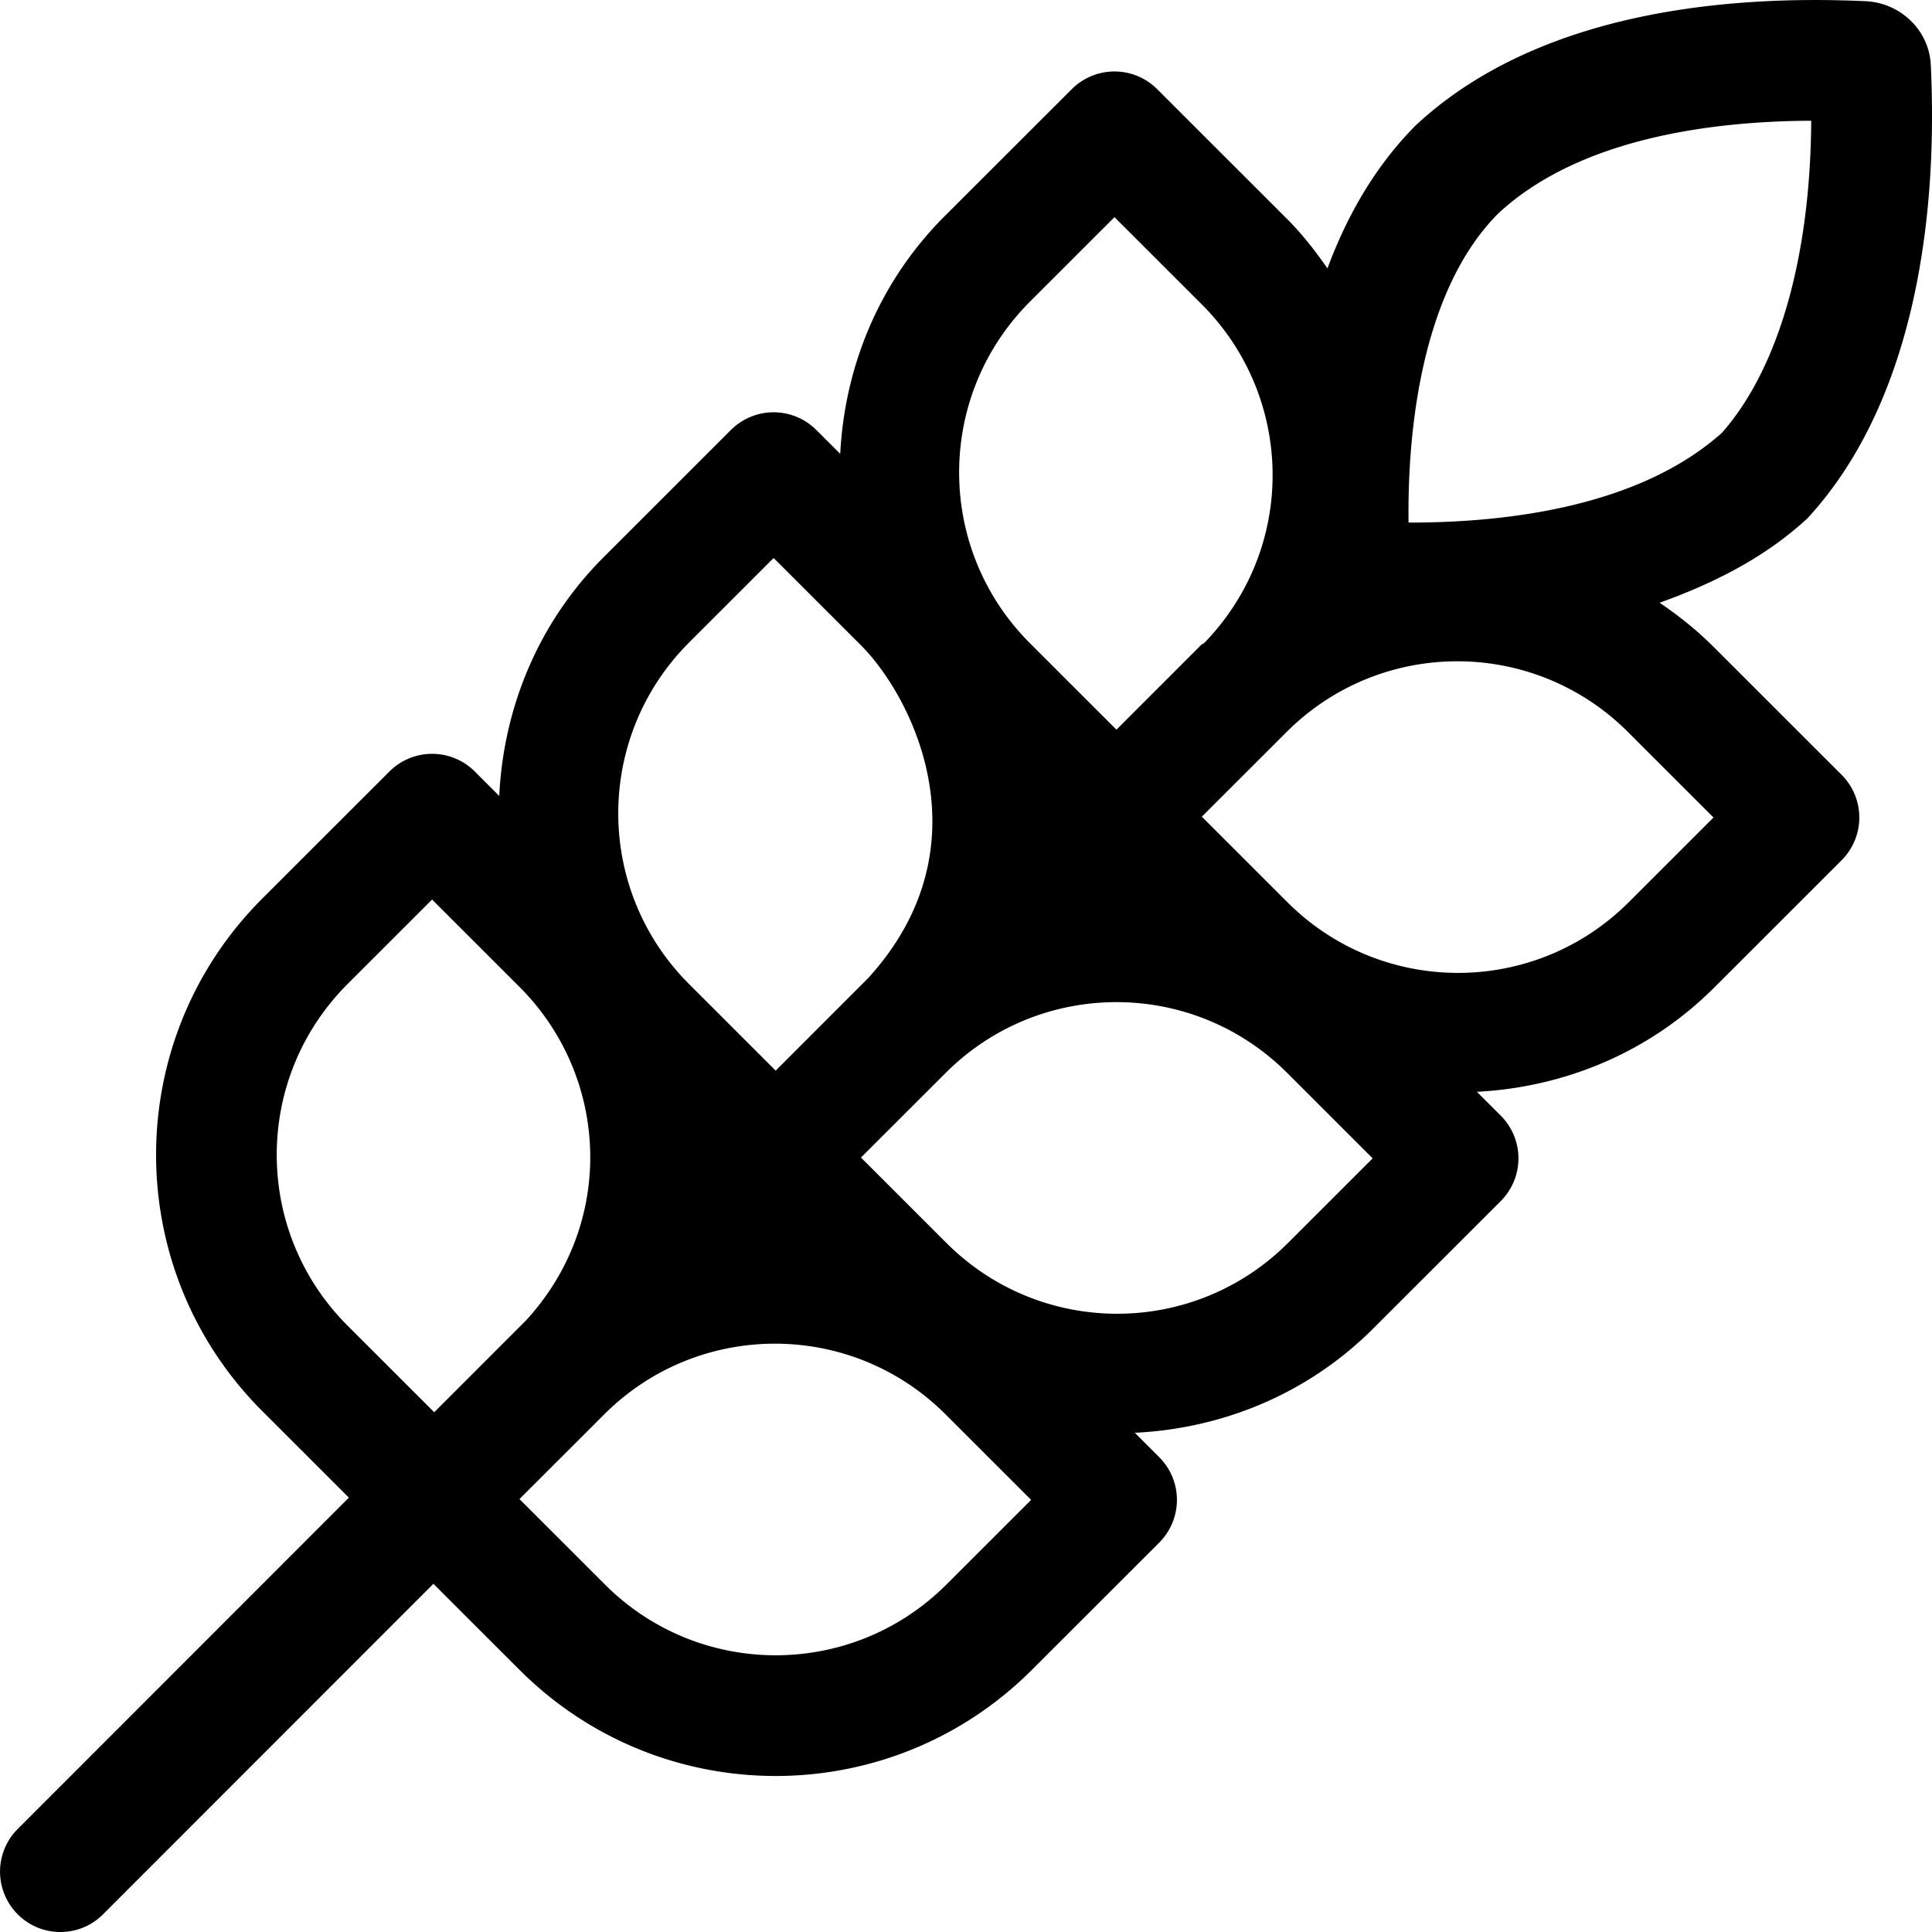
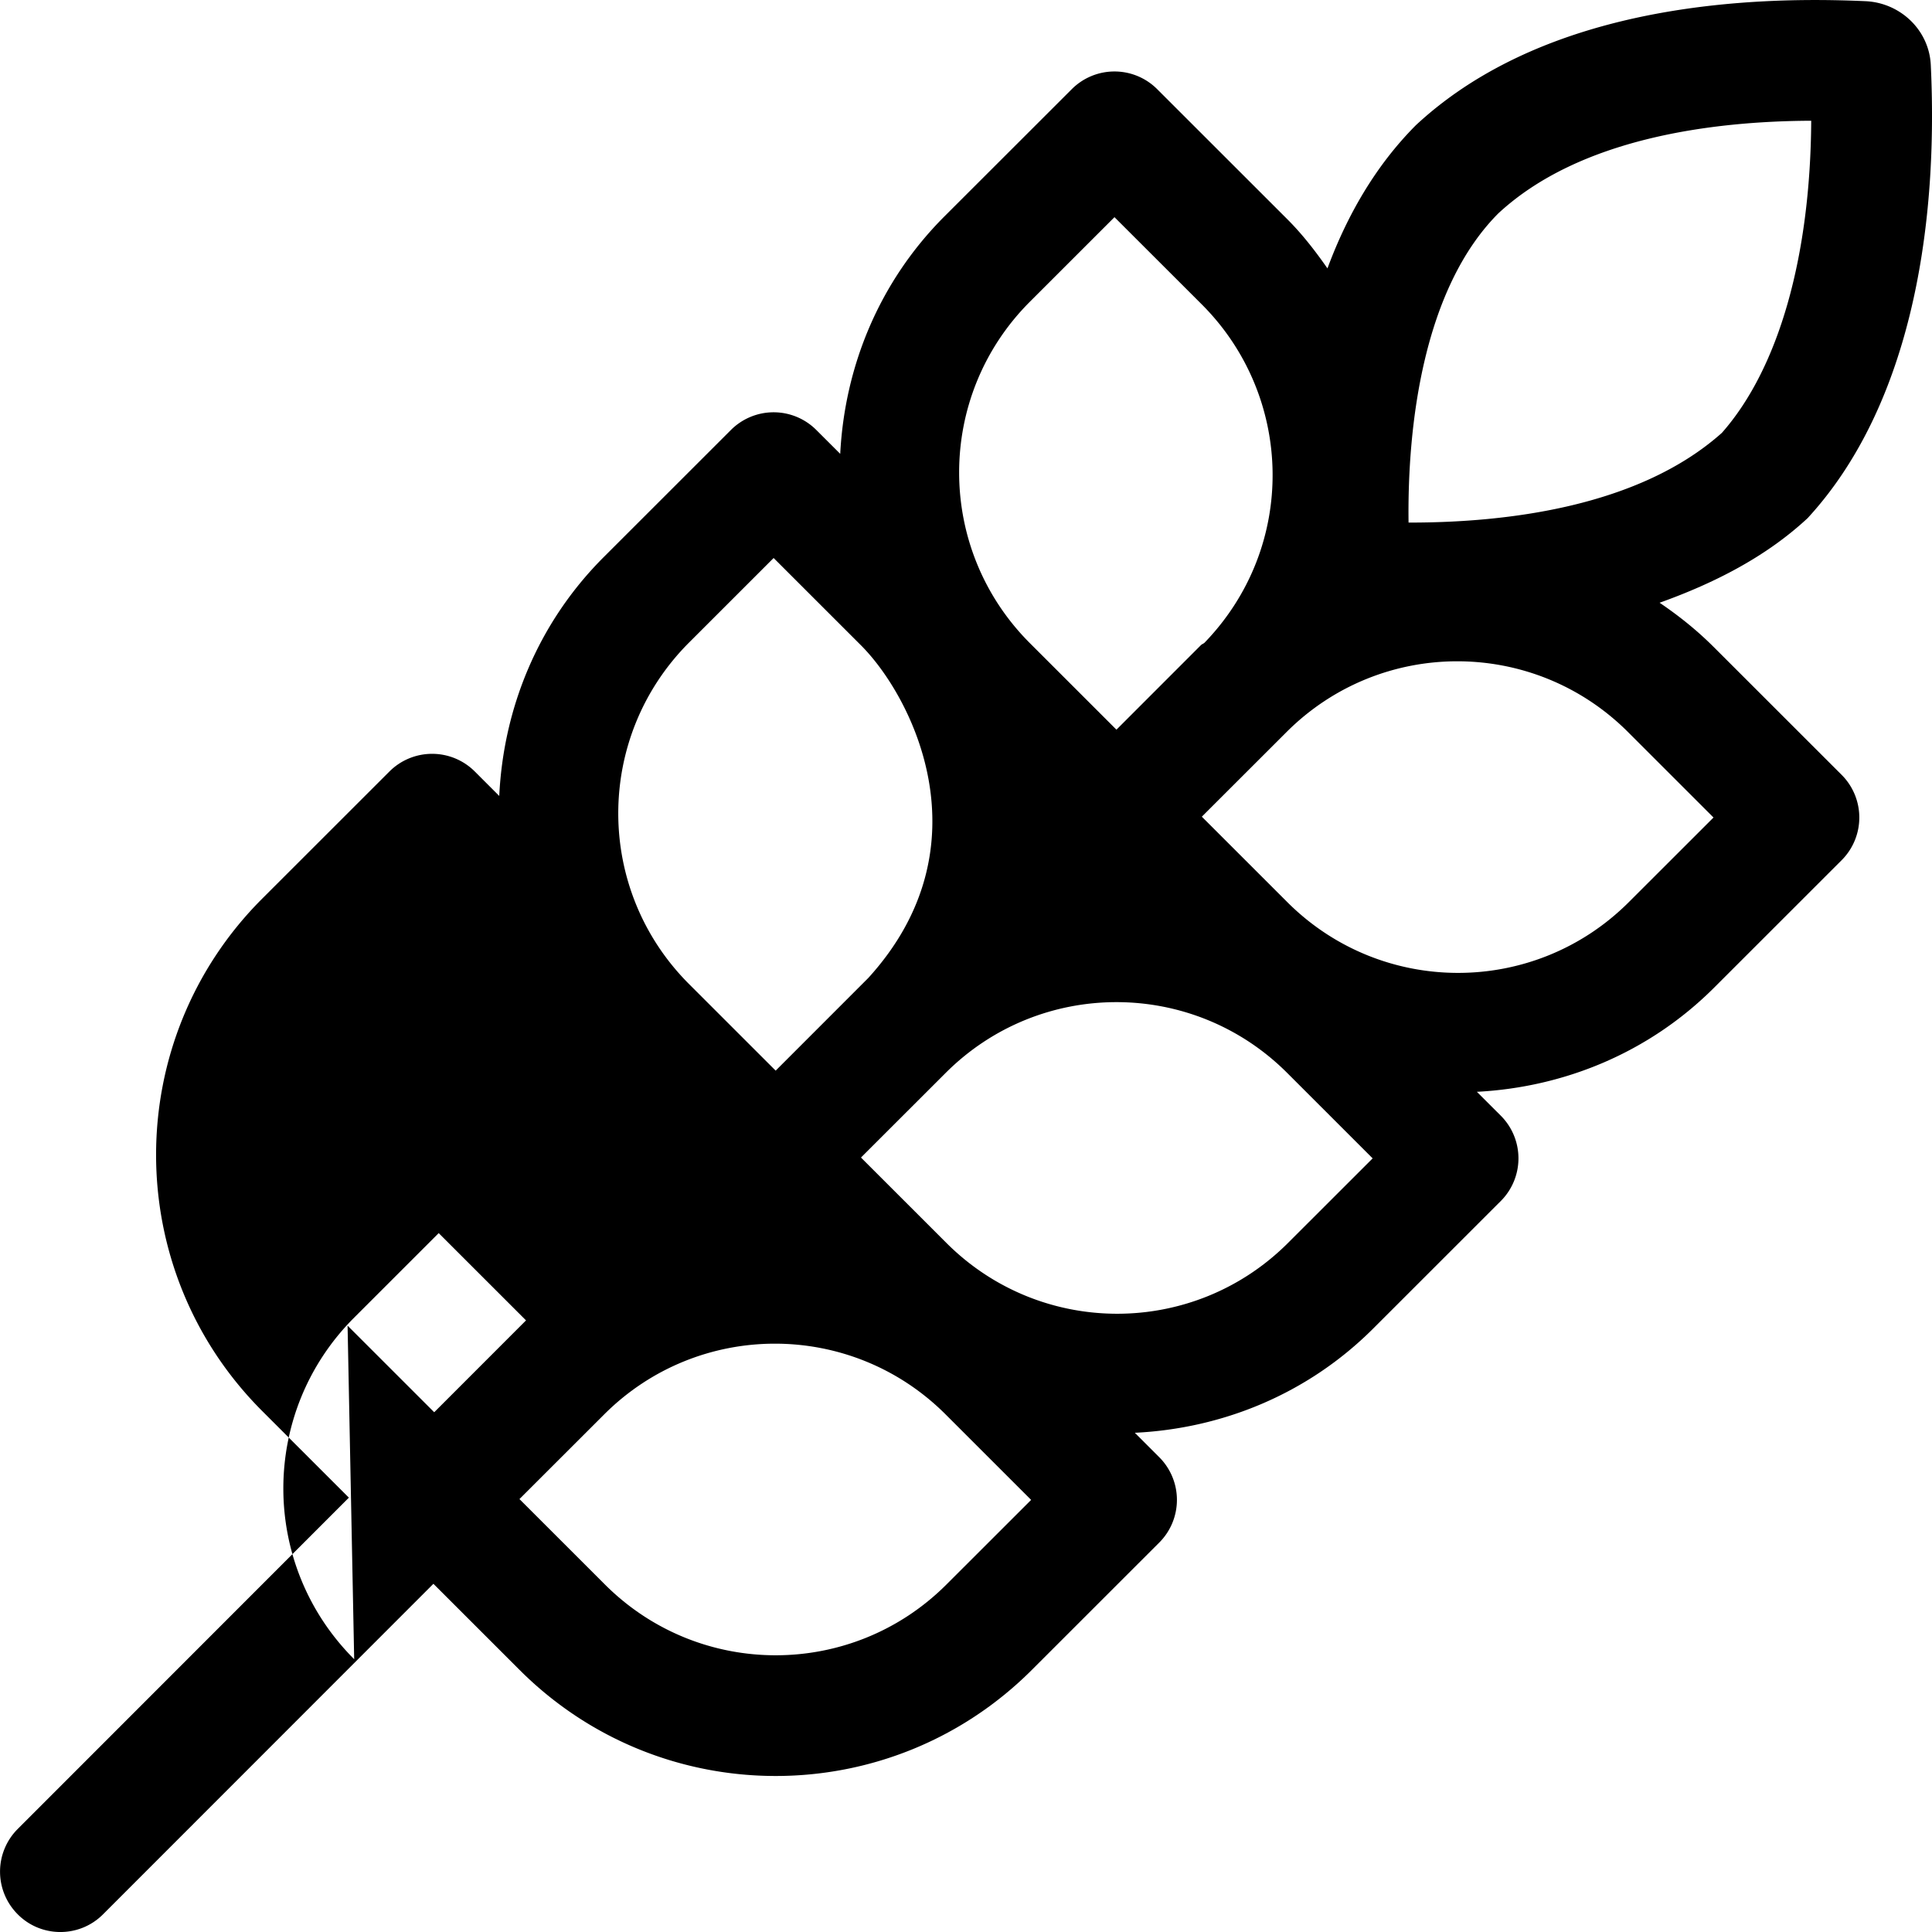
<svg xmlns="http://www.w3.org/2000/svg" t="1760447306760" class="icon" viewBox="0 0 1024 1024" version="1.1" p-id="7112" width="48" height="48">
-   <path d="M908.119 342.738l67.978 67.937a32.005 32.005 0 0 1 0 45.261l-67.538 67.502c-34.939 34.918-80.041 52.859-125.783 55.24l12.662 12.641a32.005 32.005 0 0 1 0 45.261l-67.538 67.502c-35.098 35.098-80.461 53.1-126.418 55.322l12.938 12.938a32.005 32.005 0 0 1 0 45.261l-67.538 67.502c-37.499 37.463-86.6 56.202-135.741 56.202s-98.258-18.739-135.741-56.202l-45.681-45.66-175.104 175.181c-6.236 6.262-14.438 9.38-22.62 9.38s-16.379-3.118-22.6-9.38a31.98 31.98 0 0 1 0-45.24l175.519-175.601-45.921-45.896c-75.018-74.998-75.018-196.623 0-271.601l67.42-67.379a31.995 31.995 0 0 1 45.24 0l12.959 12.959c2.202-46.039 20.219-91.459 55.383-126.602l67.42-67.379a31.995 31.995 0 0 1 45.24 0l12.682 12.657c2.34-45.798 20.321-90.957 55.322-125.937l67.42-67.359a31.995 31.995 0 0 1 45.24 0l68.9 68.859c8.141 8.12 14.981 17.019 21.361 26.143 10.281-27.74 25.242-54.18 46.92-75.94C808.059 12.846 893.42 0.01 962.038 0.01c9.283 0 18.243 0.241 26.803 0.62 18.463 0.881 33.644 15.36 34.519 33.818 4.28 90.102-12.119 182.461-65.28 240.179-21.898 20.362-49.08 34.319-78.459 44.841 10.02 6.779 19.62 14.418 28.498 23.281zM794.061 113.178c-39.598 39.818-48.179 111.918-47.498 163.799h0.758c51.338 0 121.339-8.3 165.32-47.56 30.1-34.12 46.92-93.358 47.34-165.422-52.28 0.22-122.742 9.062-165.919 49.178z m-248.161 46.705c-50.079 50.058-50.022 131.057 0 181.038l45.839 45.819 44.759-44.78c0.538-0.563 1.28-0.742 1.859-1.239 49.459-51.123 47.38-130.642-1.377-179.379l-46.28-46.239zM365.24 340.541c-50.079 50.063-50.043 131.062 0 181.059l45.88 45.86 49.101-49.121c63.601-69.898 23.342-149.079-3.901-176.323l-46.28-46.259zM184.223 702.618l45.921 45.901 48.66-48.681c47.759-51.958 44.058-129.28-3.502-176.799l-46.28-46.259-44.8 44.78c-50.079 50.058-50.043 131.057 0 181.059z m317.399 137.221l44.902-44.861-45.322-45.302c-50.058-50.038-131-49.961-180.977 0l-44.902 44.861 45.322 45.302c50.058 50.022 130.98 49.961 180.977 0z m181.018-181.018l44.897-44.861-45.317-45.302c-50.063-50.043-131-49.961-180.982 0l-44.902 44.861 45.322 45.302c50.063 50.022 130.98 49.961 180.982 0z m180.659-180.659l44.897-44.861-45.317-45.302c-50.063-50.038-131-49.961-180.982 0l-44.902 44.861 45.322 45.302c50.063 50.022 130.98 49.961 180.982 0z" p-id="7113" />
+   <path d="M908.119 342.738l67.978 67.937a32.005 32.005 0 0 1 0 45.261l-67.538 67.502c-34.939 34.918-80.041 52.859-125.783 55.24l12.662 12.641a32.005 32.005 0 0 1 0 45.261l-67.538 67.502c-35.098 35.098-80.461 53.1-126.418 55.322l12.938 12.938a32.005 32.005 0 0 1 0 45.261l-67.538 67.502c-37.499 37.463-86.6 56.202-135.741 56.202s-98.258-18.739-135.741-56.202l-45.681-45.66-175.104 175.181c-6.236 6.262-14.438 9.38-22.62 9.38s-16.379-3.118-22.6-9.38a31.98 31.98 0 0 1 0-45.24l175.519-175.601-45.921-45.896c-75.018-74.998-75.018-196.623 0-271.601l67.42-67.379a31.995 31.995 0 0 1 45.24 0l12.959 12.959c2.202-46.039 20.219-91.459 55.383-126.602l67.42-67.379a31.995 31.995 0 0 1 45.24 0l12.682 12.657c2.34-45.798 20.321-90.957 55.322-125.937l67.42-67.359a31.995 31.995 0 0 1 45.24 0l68.9 68.859c8.141 8.12 14.981 17.019 21.361 26.143 10.281-27.74 25.242-54.18 46.92-75.94C808.059 12.846 893.42 0.01 962.038 0.01c9.283 0 18.243 0.241 26.803 0.62 18.463 0.881 33.644 15.36 34.519 33.818 4.28 90.102-12.119 182.461-65.28 240.179-21.898 20.362-49.08 34.319-78.459 44.841 10.02 6.779 19.62 14.418 28.498 23.281zM794.061 113.178c-39.598 39.818-48.179 111.918-47.498 163.799h0.758c51.338 0 121.339-8.3 165.32-47.56 30.1-34.12 46.92-93.358 47.34-165.422-52.28 0.22-122.742 9.062-165.919 49.178z m-248.161 46.705c-50.079 50.058-50.022 131.057 0 181.038l45.839 45.819 44.759-44.78c0.538-0.563 1.28-0.742 1.859-1.239 49.459-51.123 47.38-130.642-1.377-179.379l-46.28-46.239zM365.24 340.541c-50.079 50.063-50.043 131.062 0 181.059l45.88 45.86 49.101-49.121c63.601-69.898 23.342-149.079-3.901-176.323l-46.28-46.259zM184.223 702.618l45.921 45.901 48.66-48.681l-46.28-46.259-44.8 44.78c-50.079 50.058-50.043 131.057 0 181.059z m317.399 137.221l44.902-44.861-45.322-45.302c-50.058-50.038-131-49.961-180.977 0l-44.902 44.861 45.322 45.302c50.058 50.022 130.98 49.961 180.977 0z m181.018-181.018l44.897-44.861-45.317-45.302c-50.063-50.043-131-49.961-180.982 0l-44.902 44.861 45.322 45.302c50.063 50.022 130.98 49.961 180.982 0z m180.659-180.659l44.897-44.861-45.317-45.302c-50.063-50.038-131-49.961-180.982 0l-44.902 44.861 45.322 45.302c50.063 50.022 130.98 49.961 180.982 0z" p-id="7113" />
</svg>